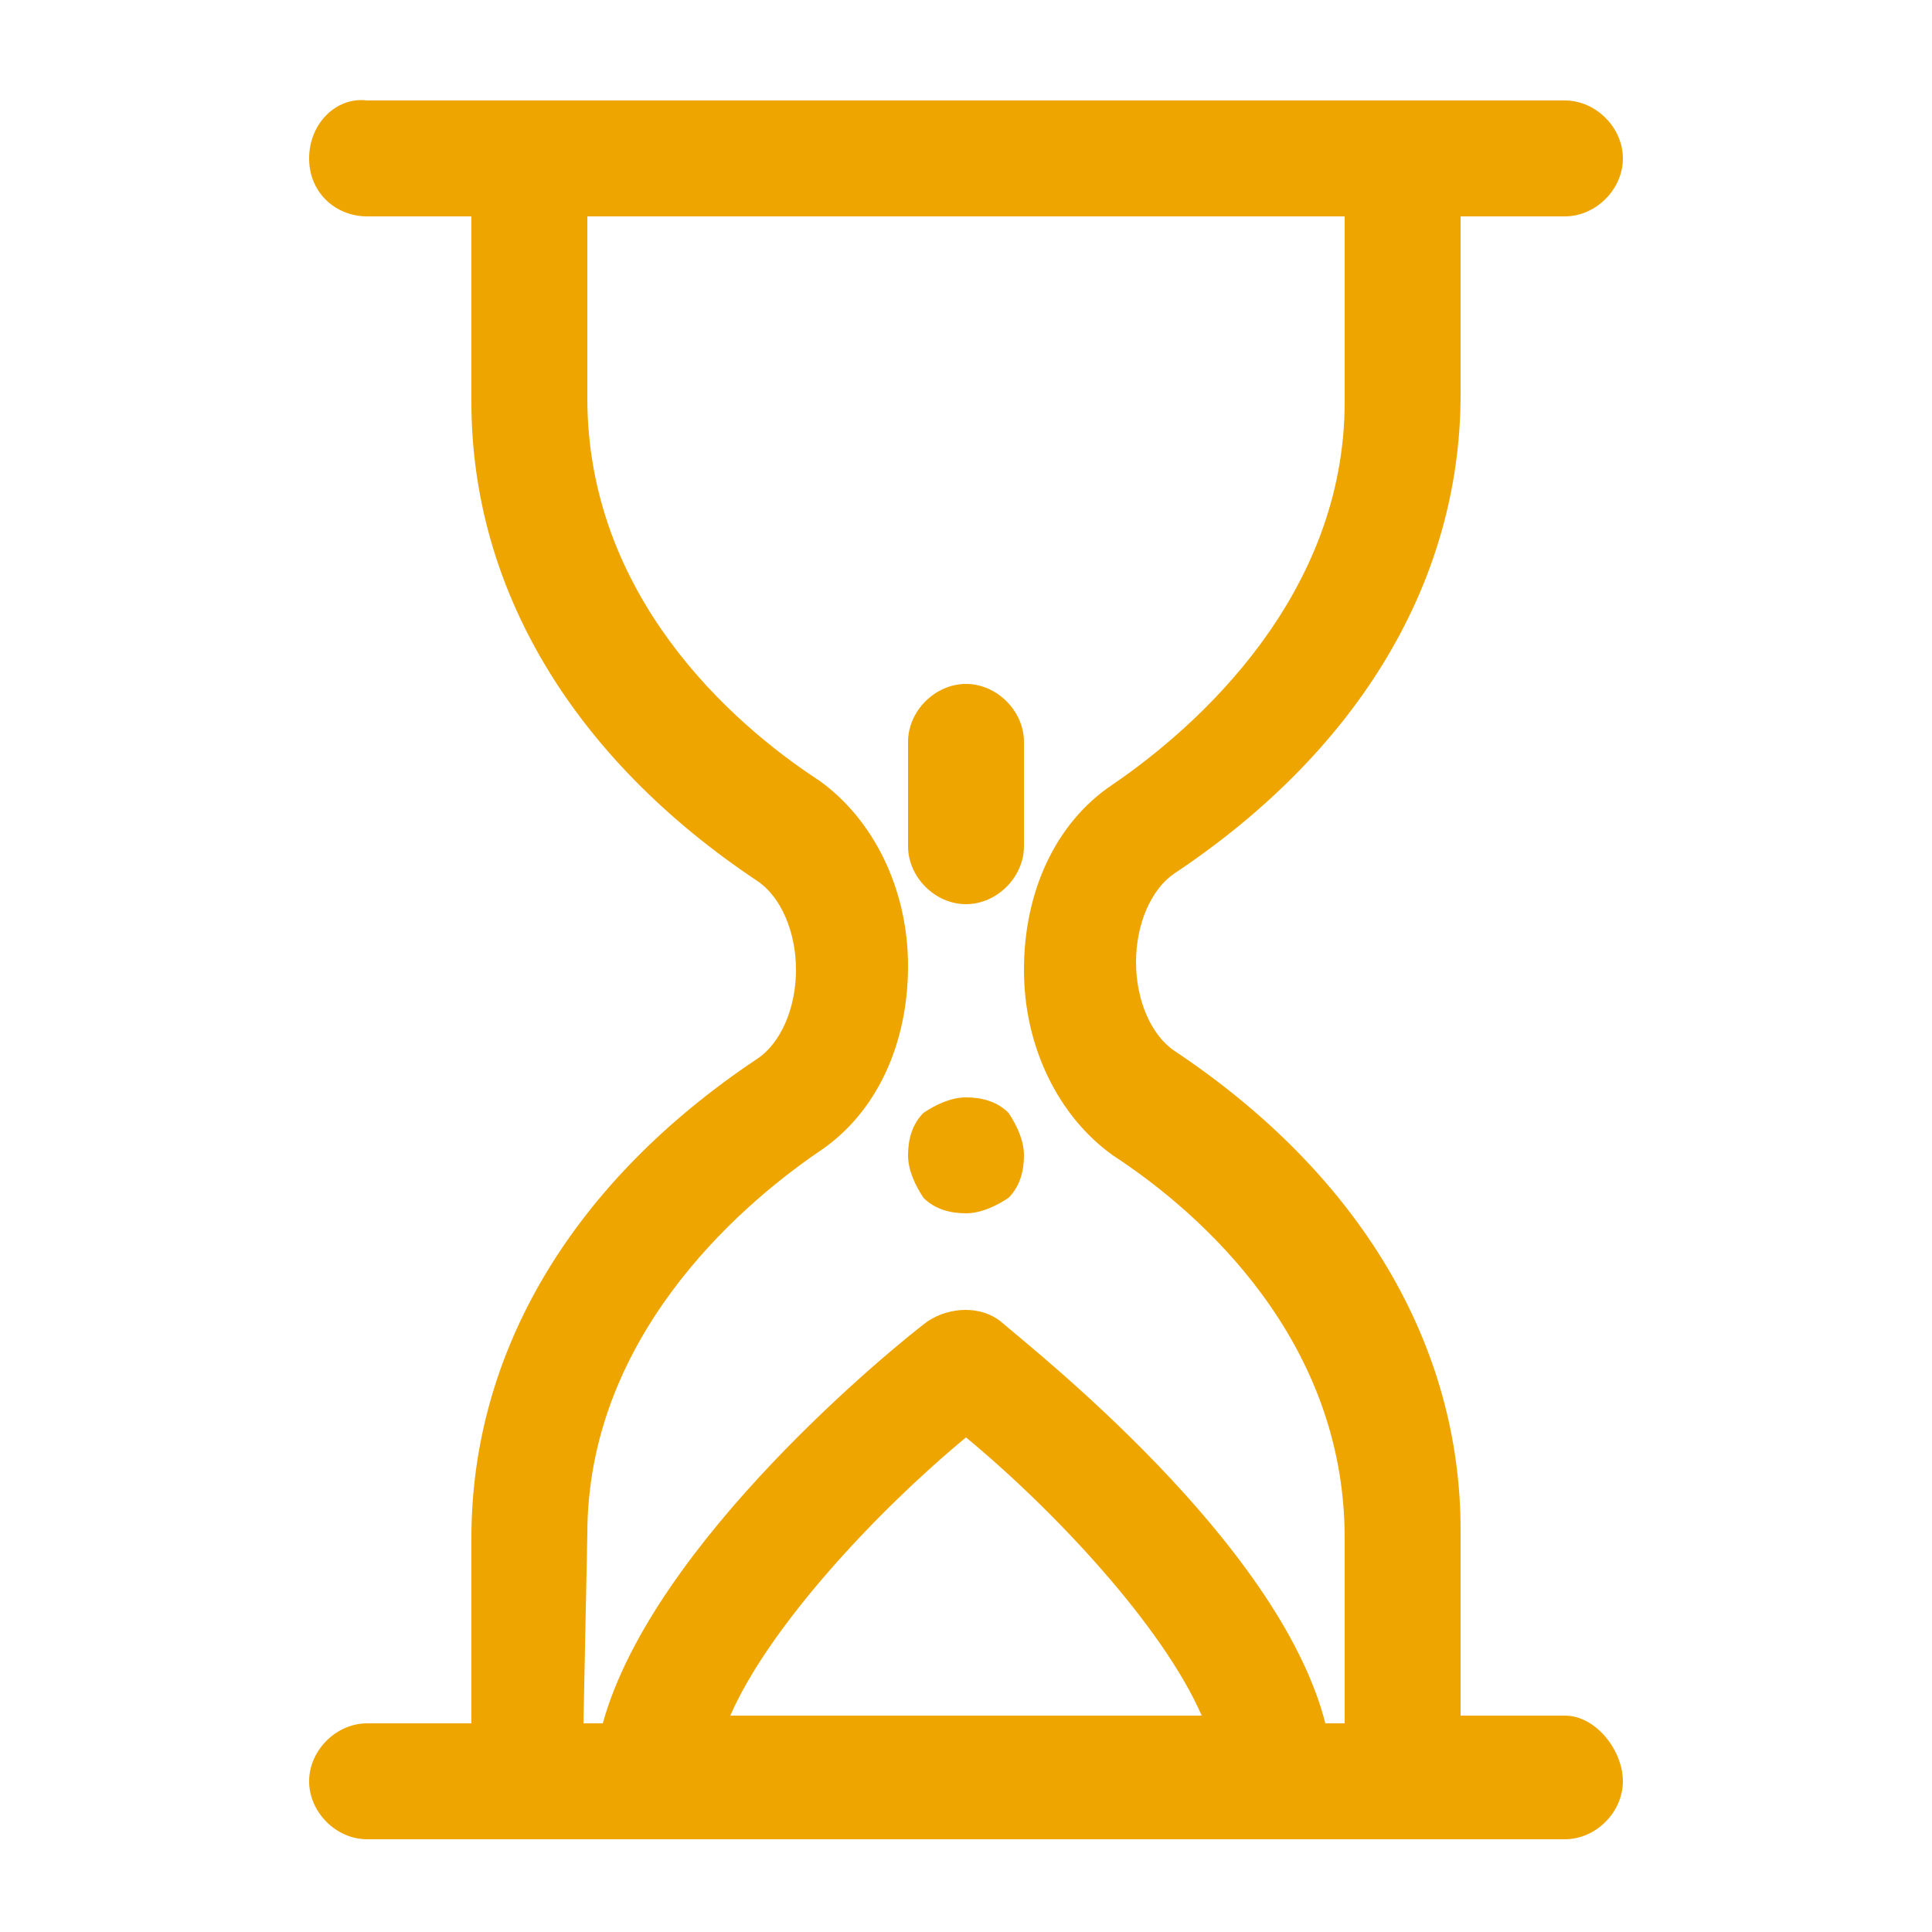
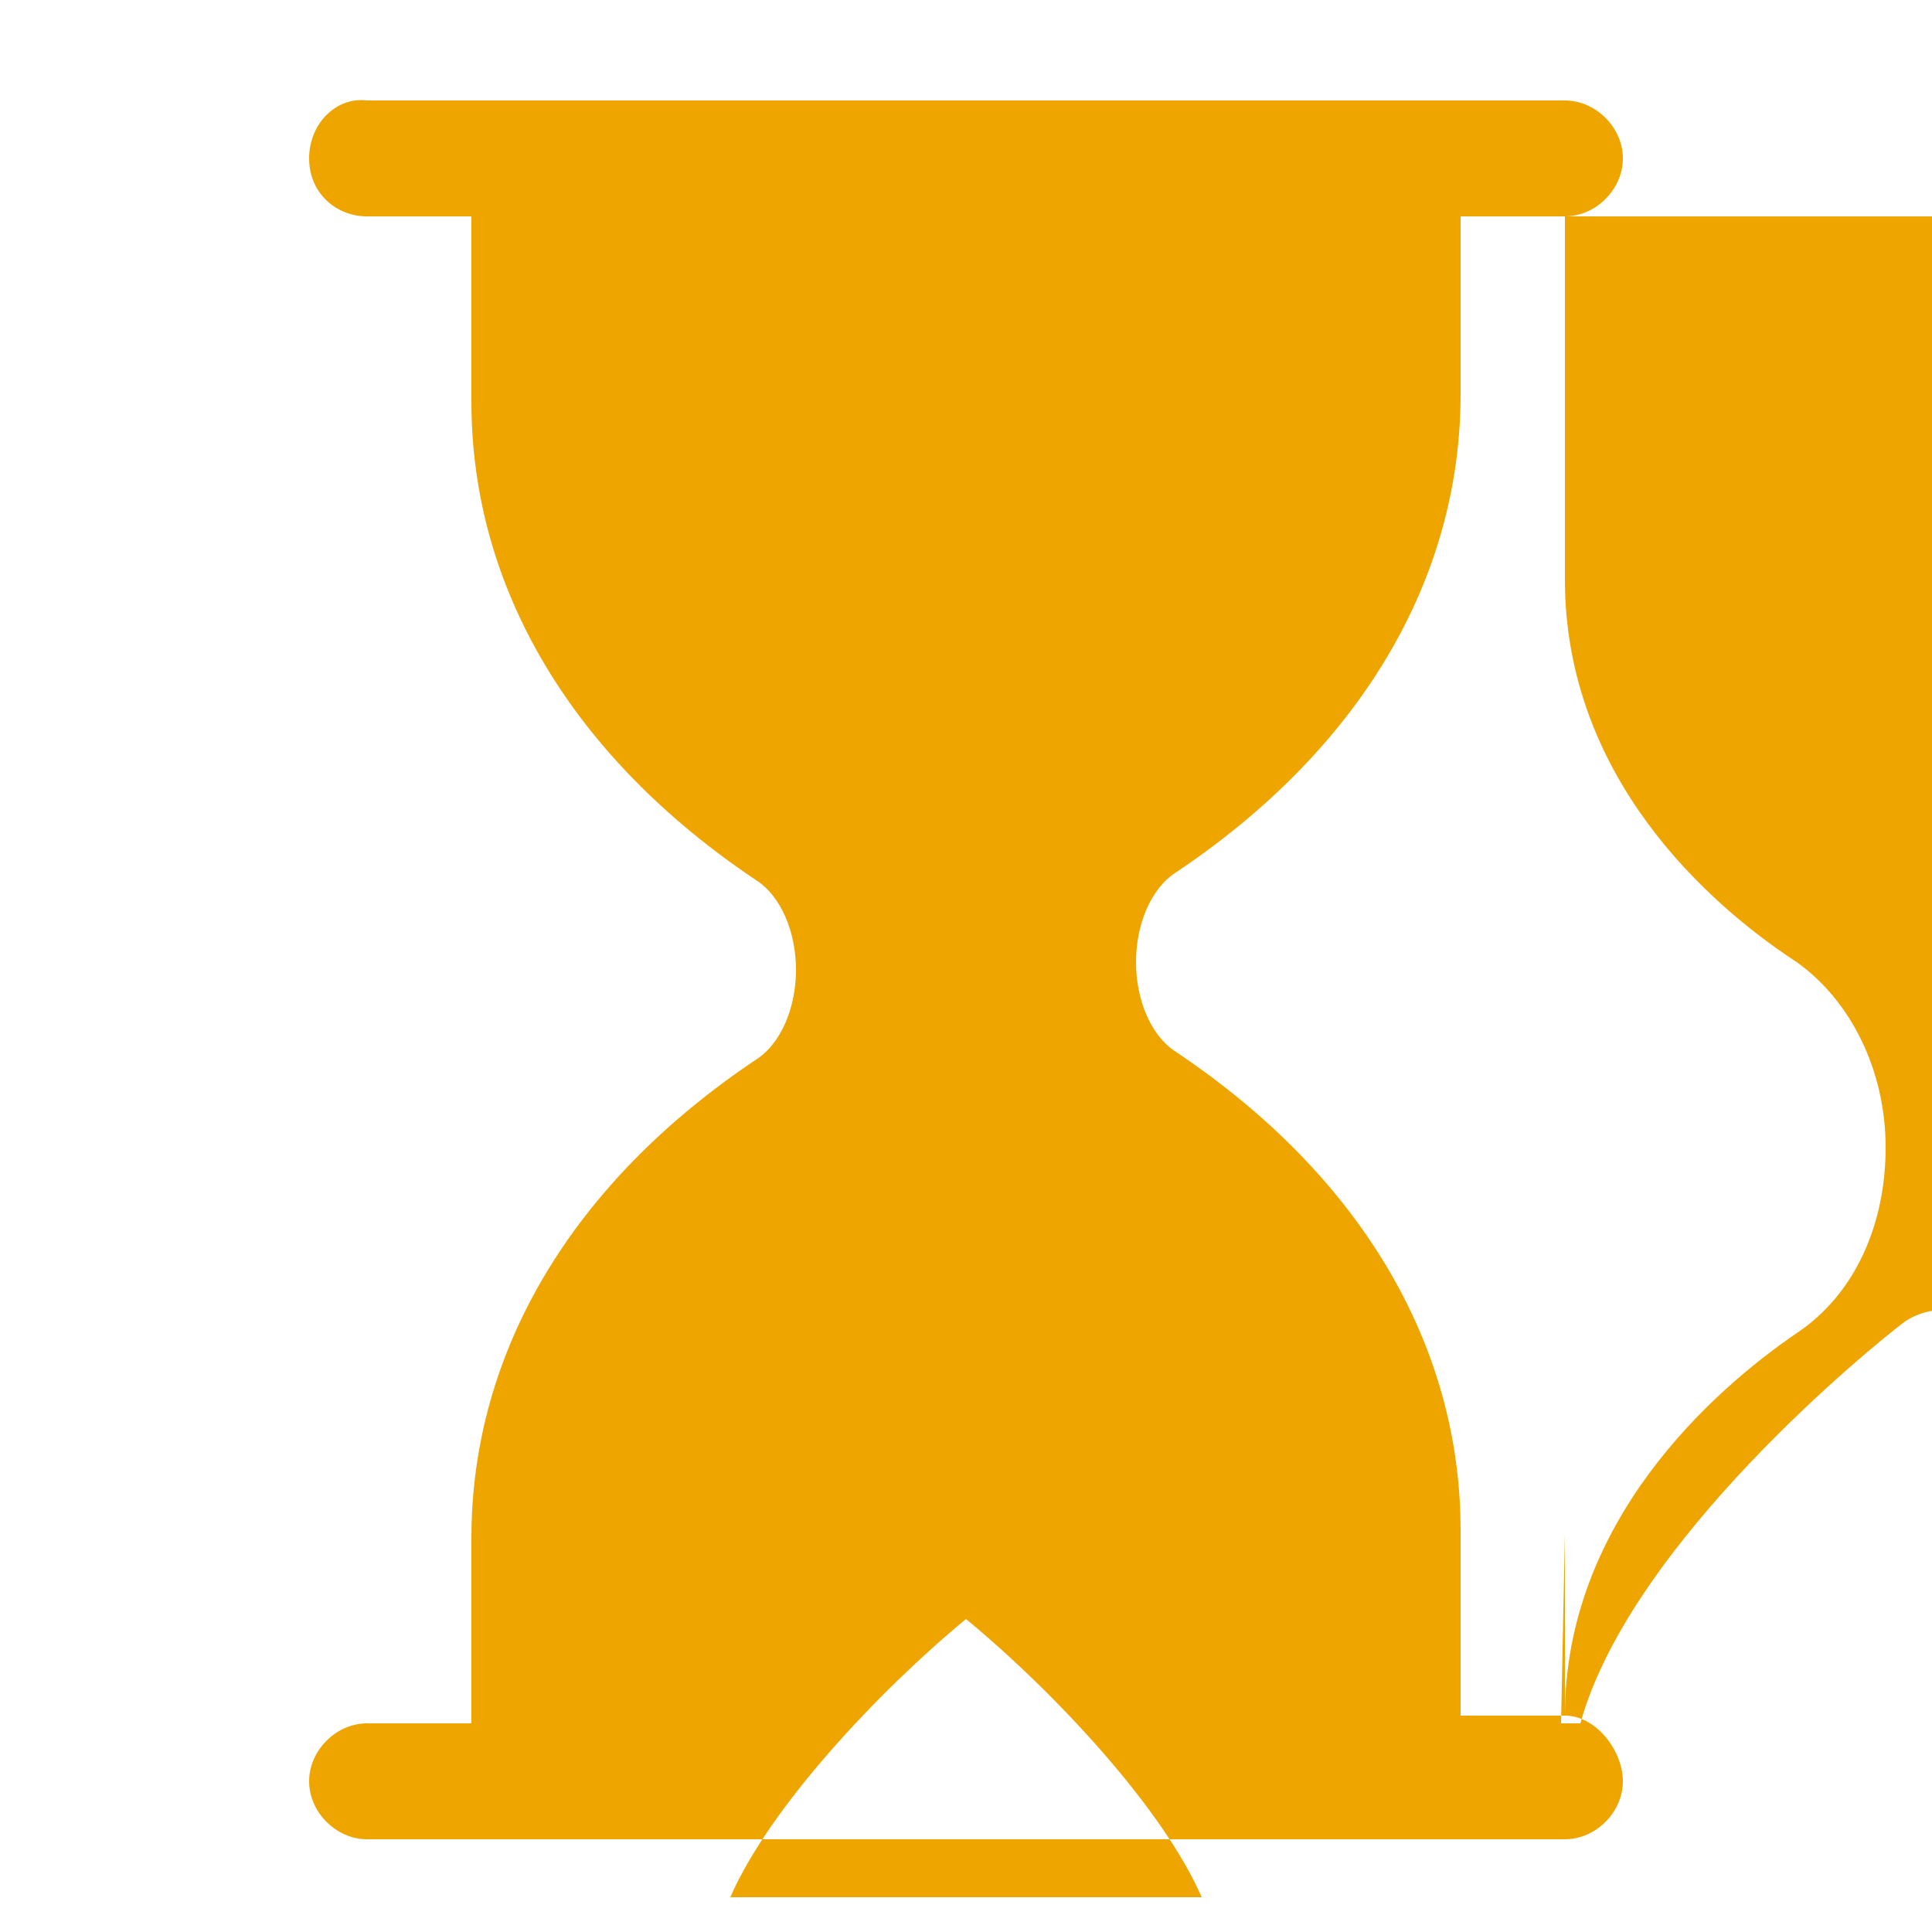
<svg xmlns="http://www.w3.org/2000/svg" xml:space="preserve" id="Capa_1" x="0" y="0" style="enable-background:new 0 0 50 50" version="1.1" viewBox="0 0 50 50">
  <style>.st0{fill:#efa500}</style>
-   <path d="M40.5 44.4h-2.7v-4.8c0-4.8-2.6-9.2-7.4-12.4-.6-.4-1-1.3-1-2.3s.4-1.9 1-2.3c4.8-3.2 7.4-7.6 7.4-12.4V5.6h2.7c.8 0 1.5-.7 1.5-1.5s-.7-1.5-1.5-1.5h-31C8.7 2.5 8 3.2 8 4.1s.7 1.5 1.5 1.5h2.7v4.8c0 4.8 2.6 9.2 7.4 12.4.6.4 1 1.3 1 2.3s-.4 1.9-1 2.3c-4.8 3.2-7.4 7.6-7.4 12.4v4.8H9.5c-.8 0-1.5.7-1.5 1.5s.7 1.5 1.5 1.5h31c.8 0 1.5-.7 1.5-1.5s-.7-1.7-1.5-1.7zm-25.3-4.7c0-5 3.8-8.4 6-9.9 1.5-1 2.3-2.8 2.3-4.8s-.9-3.8-2.3-4.8c-2.3-1.5-6-4.8-6-9.9V5.6h19.6v4.8c0 5-3.8 8.4-6 9.9-1.5 1-2.3 2.8-2.3 4.8s.9 3.8 2.3 4.8c2.3 1.5 6 4.8 6 9.9v4.8h-.5c-1.2-4.7-7.6-9.7-8.4-10.4-.5-.4-1.3-.4-1.9 0-.8.6-7.1 5.7-8.4 10.4h-.5l.1-4.9zm15.9 4.7H18.9c1-2.3 3.8-5.3 6.1-7.2 2.3 1.9 5.1 4.9 6.1 7.2z" class="st0" />
-   <path d="M25 31.4c.4 0 .8-.2 1.1-.4.3-.3.4-.7.4-1.1s-.2-.8-.4-1.1c-.3-.3-.7-.4-1.1-.4s-.8.2-1.1.4c-.3.3-.4.7-.4 1.1s.2.8.4 1.1c.3.3.7.4 1.1.4zM25 23.4c.8 0 1.5-.7 1.5-1.5v-2.7c0-.8-.7-1.5-1.5-1.5s-1.5.7-1.5 1.5v2.7c0 .8.7 1.5 1.5 1.5z" class="st0" />
+   <path d="M40.5 44.4h-2.7v-4.8c0-4.8-2.6-9.2-7.4-12.4-.6-.4-1-1.3-1-2.3s.4-1.9 1-2.3c4.8-3.2 7.4-7.6 7.4-12.4V5.6h2.7c.8 0 1.5-.7 1.5-1.5s-.7-1.5-1.5-1.5h-31C8.7 2.5 8 3.2 8 4.1s.7 1.5 1.5 1.5h2.7v4.8c0 4.8 2.6 9.2 7.4 12.4.6.4 1 1.3 1 2.3s-.4 1.9-1 2.3c-4.8 3.2-7.4 7.6-7.4 12.4v4.8H9.5c-.8 0-1.5.7-1.5 1.5s.7 1.5 1.5 1.5h31c.8 0 1.5-.7 1.5-1.5s-.7-1.7-1.5-1.7zc0-5 3.8-8.4 6-9.9 1.5-1 2.3-2.8 2.3-4.8s-.9-3.8-2.3-4.8c-2.3-1.5-6-4.8-6-9.9V5.6h19.6v4.8c0 5-3.8 8.4-6 9.9-1.5 1-2.3 2.8-2.3 4.8s.9 3.8 2.3 4.8c2.3 1.5 6 4.8 6 9.9v4.8h-.5c-1.2-4.7-7.6-9.7-8.4-10.4-.5-.4-1.3-.4-1.9 0-.8.6-7.1 5.7-8.4 10.4h-.5l.1-4.9zm15.9 4.7H18.9c1-2.3 3.8-5.3 6.1-7.2 2.3 1.9 5.1 4.9 6.1 7.2z" class="st0" />
</svg>